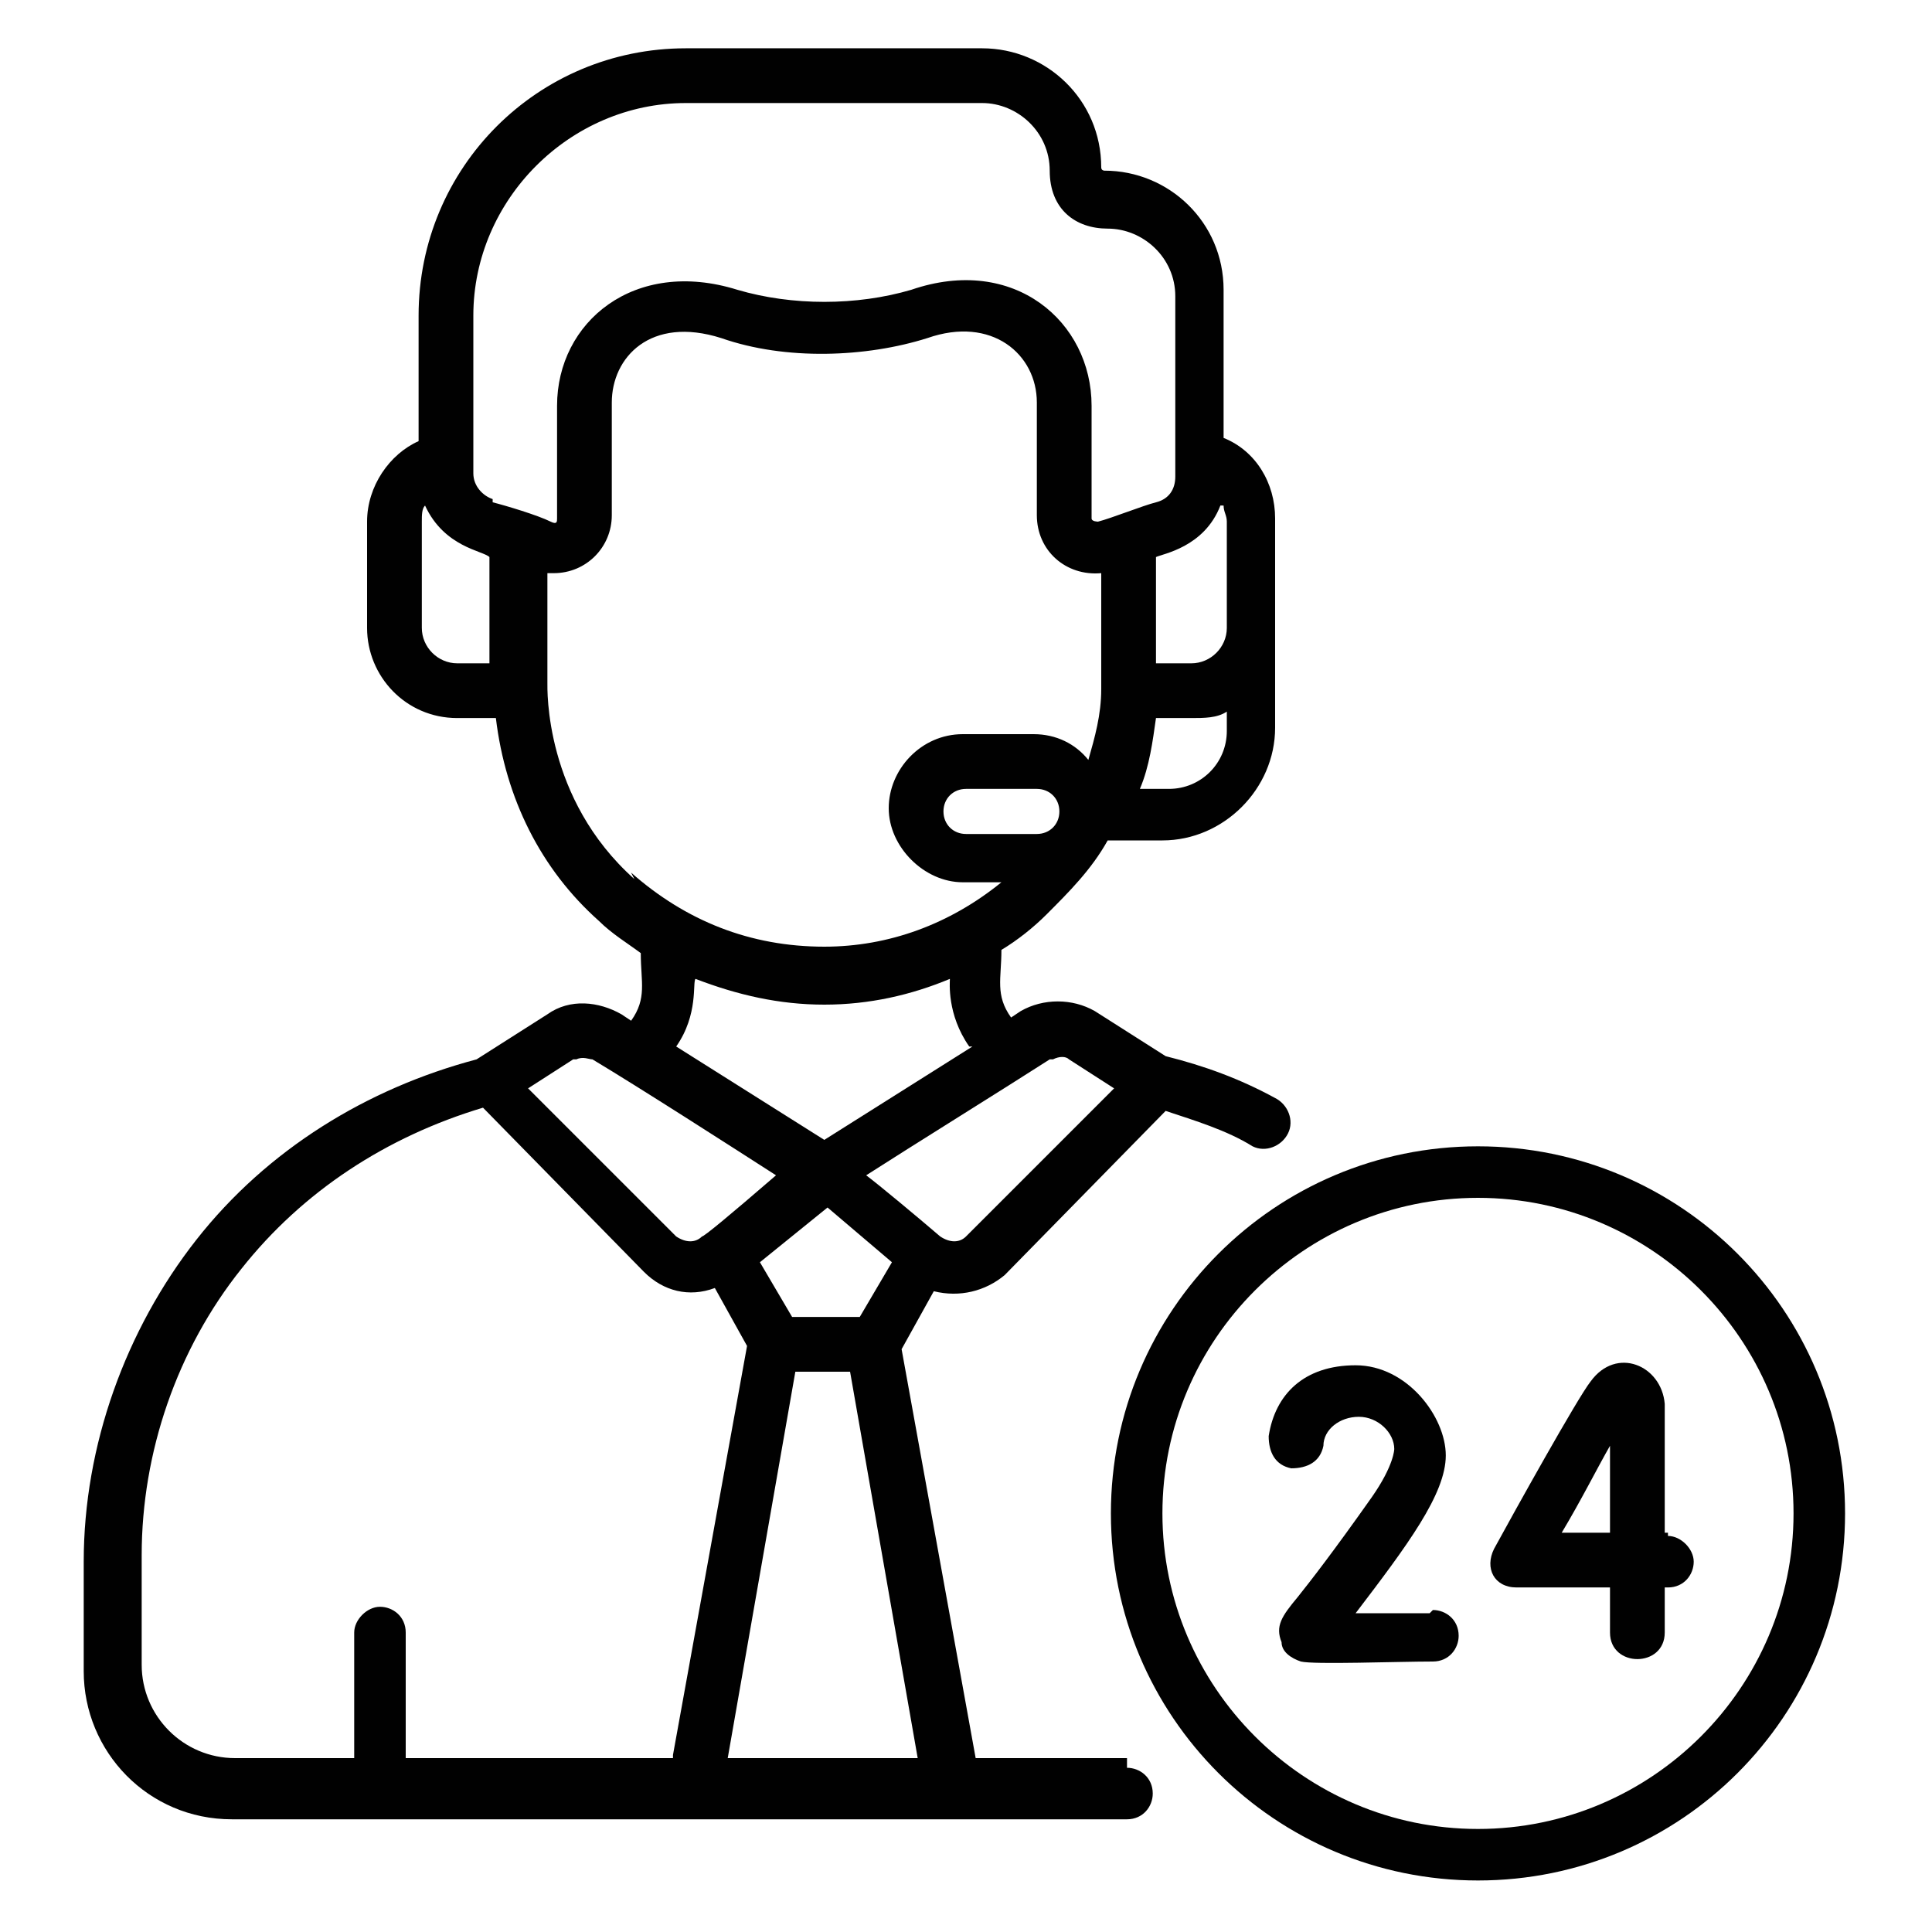
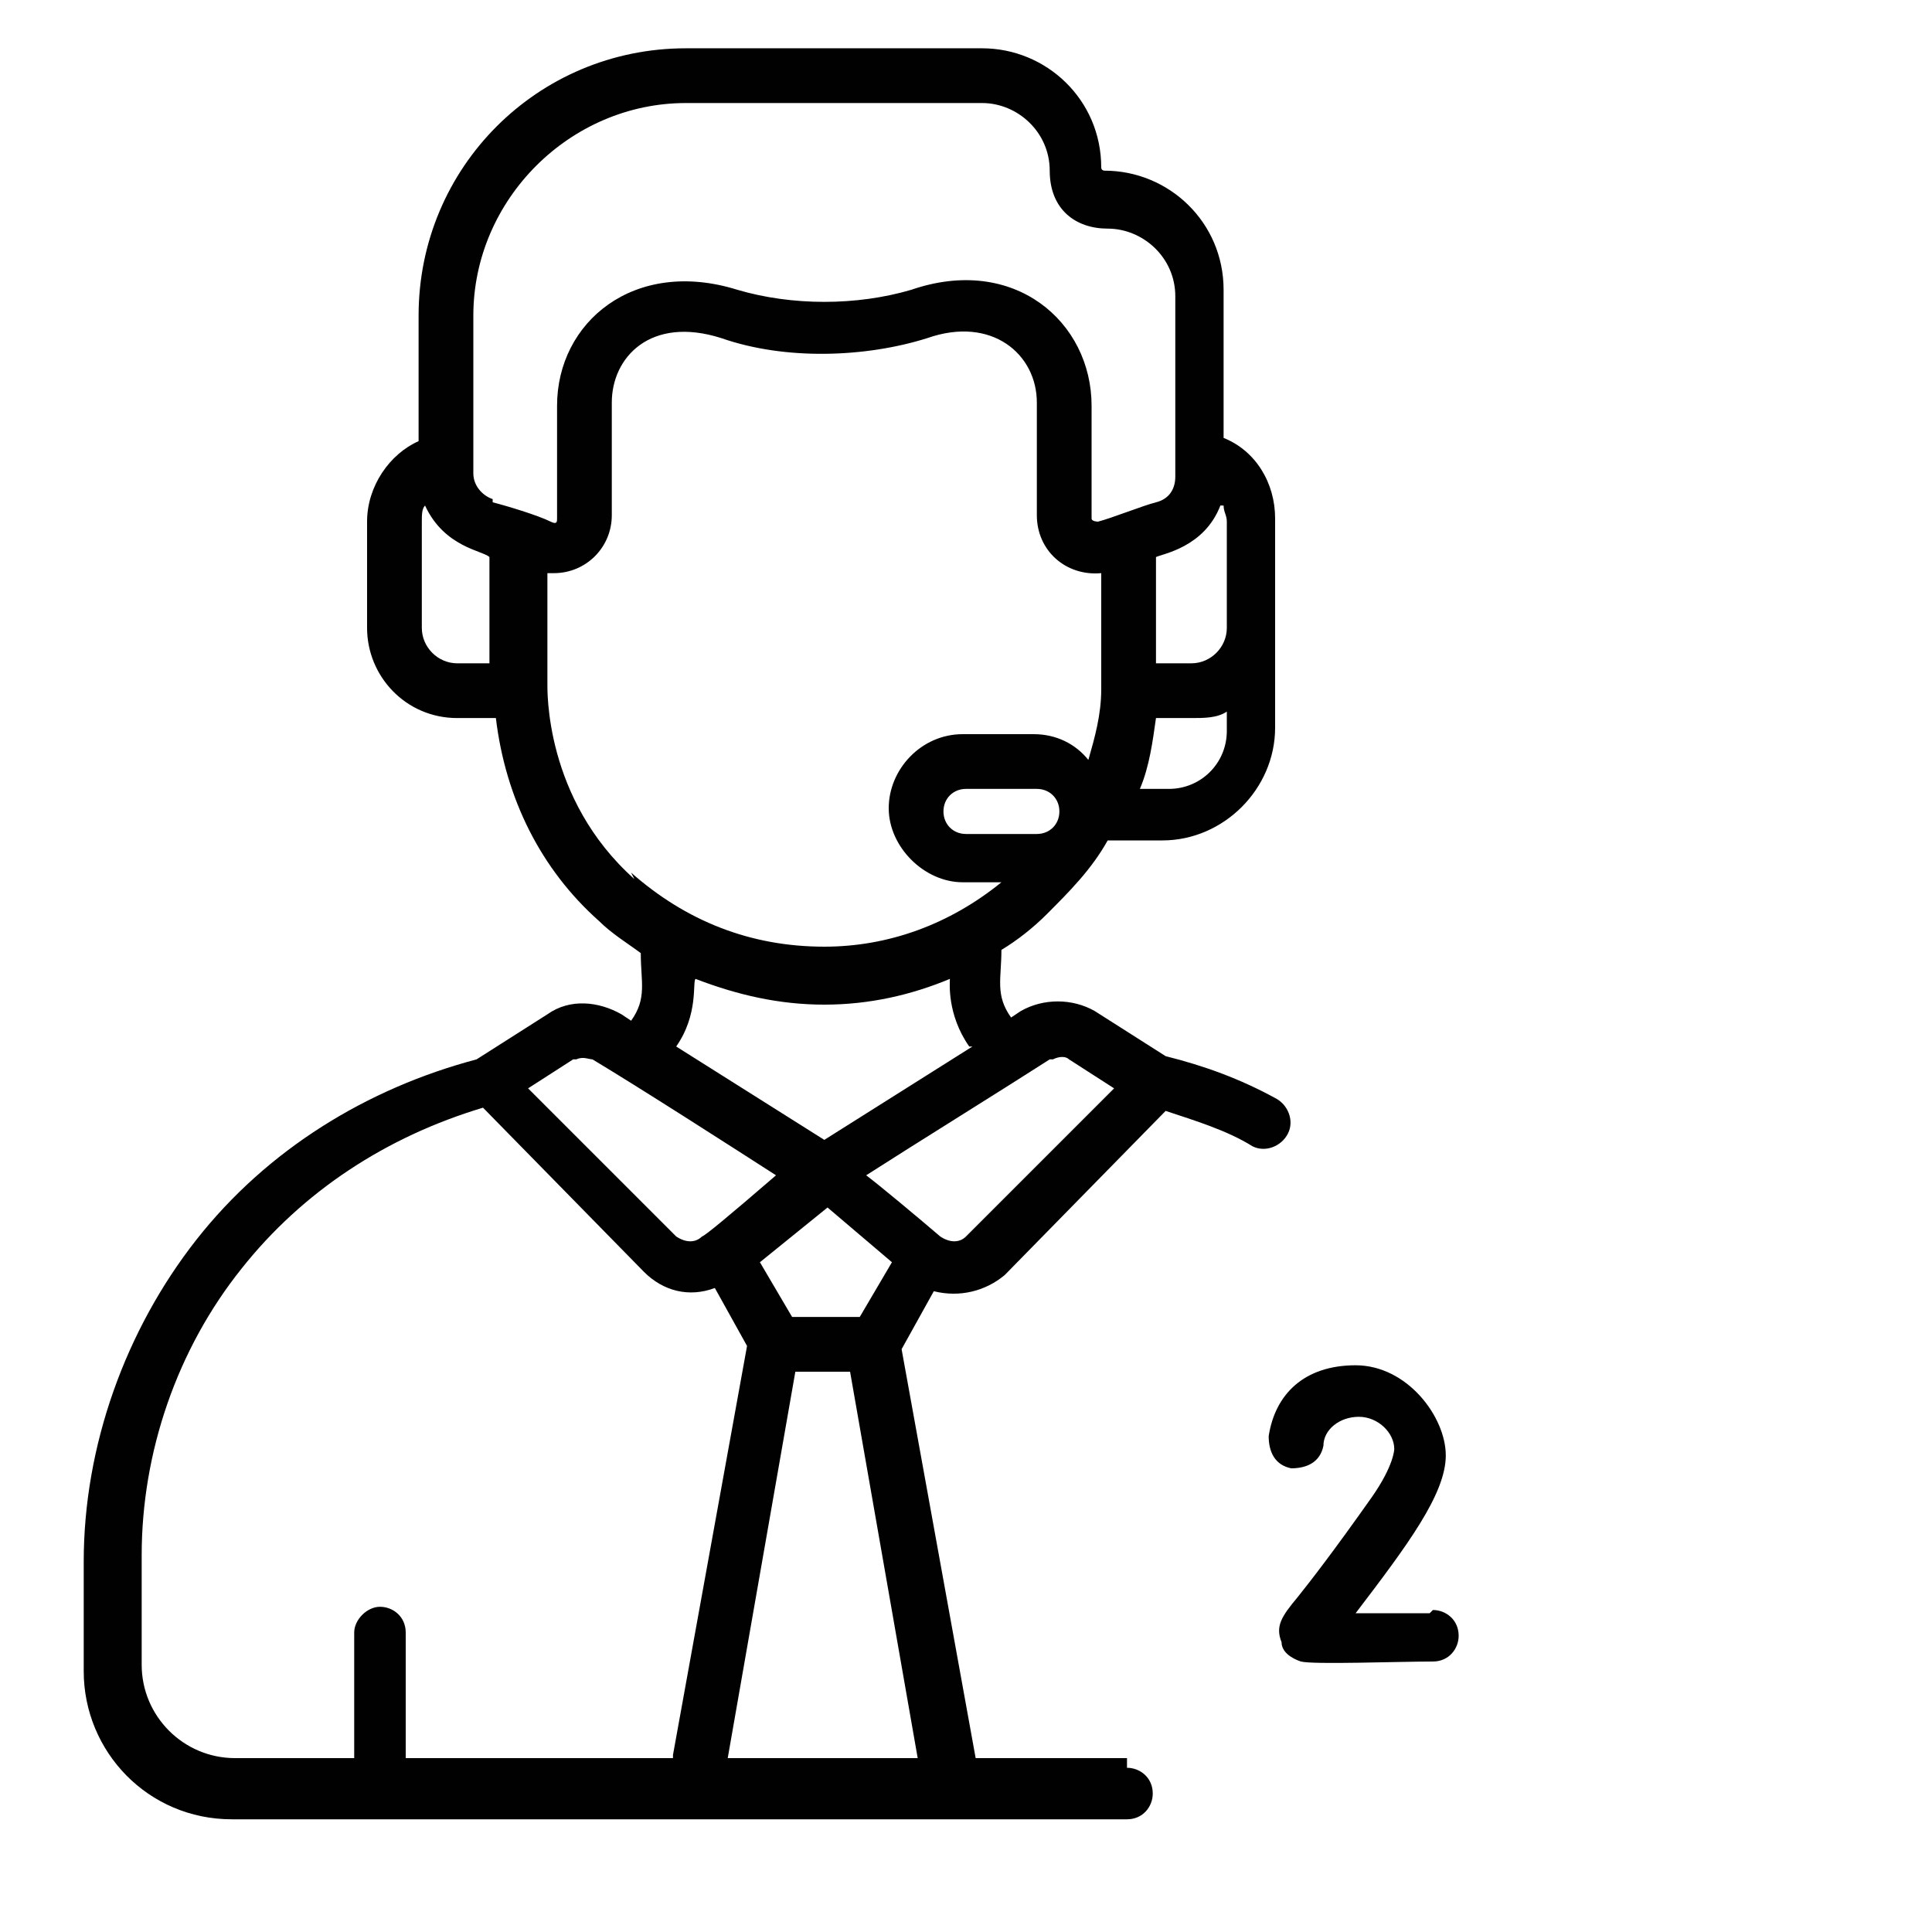
<svg xmlns="http://www.w3.org/2000/svg" id="Layer_1" data-name="Layer 1" width="60" height="60" version="1.1" viewBox="0 0 60 60">
  <defs>
    <style>
      .cls-1 {
        fill: #010101;
        stroke-width: 0px;
      }
    </style>
  </defs>
-   <path class="cls-1" d="M51.8,47.6h-.1c0-1.8,0-3.7,0-4-.1-1.2-1.5-1.8-2.3-.7-.4.5-2.4,4.1-3,5.2-.3.6,0,1.2.7,1.2h2.9c0,.5,0,1,0,1.4,0,1.1,1.7,1.1,1.7,0,0-.3,0-.8,0-1.4h.1c.5,0,.8-.4.8-.8s-.4-.8-.8-.8h0ZM50,47.6h-1.5c.6-1,1.1-2,1.5-2.7,0,.7,0,1.7,0,2.7Z" />
  <path class="cls-1" d="M44.4,50.1s0,0,0,0c-.8,0-1.6,0-2.3,0,1.6-2.1,2.8-3.7,2.8-4.9s-1.2-2.8-2.8-2.8-2.5.9-2.7,2.2c0,.5.2.9.7,1,.5,0,.9-.2,1-.7,0-.5.5-.9,1.1-.9s1.1.5,1.1,1c0,0,0,.5-.7,1.5-1.2,1.7-1.9,2.6-2.3,3.1-.5.6-.7.9-.5,1.4,0,.3.3.5.6.6.4.1,3,0,4.1,0,.5,0,.8-.4.8-.8,0-.5-.4-.8-.8-.8h0Z" />
-   <path class="cls-1" d="M45.9,35.6c-6.3,0-11.4,5.1-11.4,11.4s5.1,11.4,11.4,11.4,11.4-5.1,11.4-11.4-5.1-11.4-11.4-11.4ZM45.9,56.8c-5.4,0-9.8-4.4-9.8-9.8s4.4-9.8,9.8-9.8,9.8,4.4,9.8,9.8-4.4,9.8-9.8,9.8h0Z" />
  <path class="cls-1" d="M35,54.6h-4.7l-2.3-12.7,1-1.8c.8.2,1.6,0,2.2-.5,0,0,0,0,0,0l5-5.1c.9.3,1.9.6,2.7,1.1.4.2.9,0,1.1-.4.2-.4,0-.9-.4-1.1-1.1-.6-2.2-1-3.4-1.3l-2.2-1.4c-.7-.4-1.6-.4-2.3,0l-.3.2c-.5-.7-.3-1.2-.3-2.1.5-.3,1-.7,1.4-1.1.7-.7,1.4-1.4,1.9-2.3h1.7c1.9,0,3.5-1.6,3.5-3.5v-6.5c0-1.1-.6-2.1-1.6-2.5v-4.6c0-2.1-1.7-3.7-3.7-3.7h0c0,0-.1,0-.1-.1,0-2.1-1.7-3.7-3.7-3.7h-9.2c-4.6,0-8.3,3.7-8.3,8.3v3.9c-.9.4-1.6,1.4-1.6,2.5v3.3c0,1.5,1.2,2.8,2.8,2.8h1.2c.3,2.5,1.4,4.7,3.2,6.3.4.4.9.7,1.3,1,0,.9.2,1.4-.3,2.1l-.3-.2c-.7-.4-1.6-.5-2.3,0l-2.2,1.4c-3.4.9-6.5,2.8-8.7,5.6-2.2,2.8-3.5,6.4-3.5,10v3.4c0,2.5,2,4.6,4.6,4.6h27.8c.5,0,.8-.4.8-.8,0-.5-.4-.8-.8-.8h0ZM32.7,32.9c.2-.1.4-.1.5,0l1.4.9-4.6,4.6c-.2.2-.5.2-.8,0-.7-.6-1.9-1.6-2.3-1.9,1.4-.9,4.3-2.7,5.7-3.6h0ZM30.2,32.5l-4.6,2.9-4.6-2.9c.7-1,.5-2,.6-2.1,1.3.5,2.6.8,4,.8h0s0,0,0,0c1.4,0,2.7-.3,3.9-.8,0,.1-.1,1.1.6,2.1h0ZM27.7,39.2l-1,1.7h-2.1l-1-1.7,2.1-1.7,2,1.7ZM32.2,25.9h-2.2c-.4,0-.7-.3-.7-.7s.3-.7.7-.7h2.2c.4,0,.7.3.7.7,0,.4-.3.7-.7.7ZM38.1,22.7c0,1-.8,1.8-1.8,1.8h-.9c.3-.7.4-1.5.5-2.2h1.1c.4,0,.8,0,1.1-.2v.7ZM38,15.7c0,.2.1.3.1.5v3.3c0,.6-.5,1.1-1.1,1.1h-1.1v-3.3c.2-.1,1.5-.3,2-1.6h0ZM15.3,20.6h-1.1c-.6,0-1.1-.5-1.1-1.1v-3.3c0-.2,0-.4.1-.5.6,1.3,1.8,1.4,2,1.6v3.3ZM15.3,15.5c-.3-.1-.6-.4-.6-.8v-4.9c0-3.6,3-6.6,6.6-6.6h9.2c1.1,0,2.1.9,2.1,2.1s.8,1.8,1.8,1.8h0c1.1,0,2.1.9,2.1,2.1v5.6c0,.4-.2.7-.6.8-.4.1-1.4.5-1.8.6,0,0-.2,0-.2-.1v-3.5c0-2.6-2.4-4.7-5.6-3.6-1.7.5-3.7.5-5.4,0-3.2-1-5.6,1-5.6,3.6v3.5c0,.1,0,.2-.2.1-.4-.2-1.4-.5-1.8-.6h0ZM19.7,27.3c-2.8-2.5-2.7-5.9-2.7-6.1v-3.4c0,0,.1,0,.2,0,1,0,1.8-.8,1.8-1.8v-3.5c0-1.4,1.2-2.7,3.4-2,2,.7,4.5.6,6.4,0,2-.7,3.4.5,3.4,2v3.5c0,1.1.9,1.9,2,1.8v3.6c0,.8-.2,1.5-.4,2.2-.4-.5-1-.8-1.7-.8h-2.2c-1.3,0-2.3,1.1-2.3,2.3s1.1,2.3,2.3,2.3h1.2c-1.6,1.3-3.5,2-5.5,2-2.3,0-4.3-.8-6-2.3h0ZM17.9,32.9c.2-.1.4,0,.5,0,1.5.9,4.3,2.7,5.7,3.6q-2.2,1.9-2.3,1.9c-.2.2-.5.2-.8,0l-4.6-4.6,1.4-.9ZM20.9,54.6h-8.3v-3.9c0-.5-.4-.8-.8-.8s-.8.4-.8.8v3.9h-3.7c-1.6,0-2.9-1.3-2.9-2.9v-3.4c0-3.2,1.1-6.4,3.1-8.9,1.9-2.4,4.5-4.1,7.5-5l5,5.1s0,0,0,0c.6.6,1.4.8,2.2.5l1,1.8-2.3,12.7ZM22.6,54.6l2.1-12h1.7l2.1,12h-5.9Z" />
</svg>